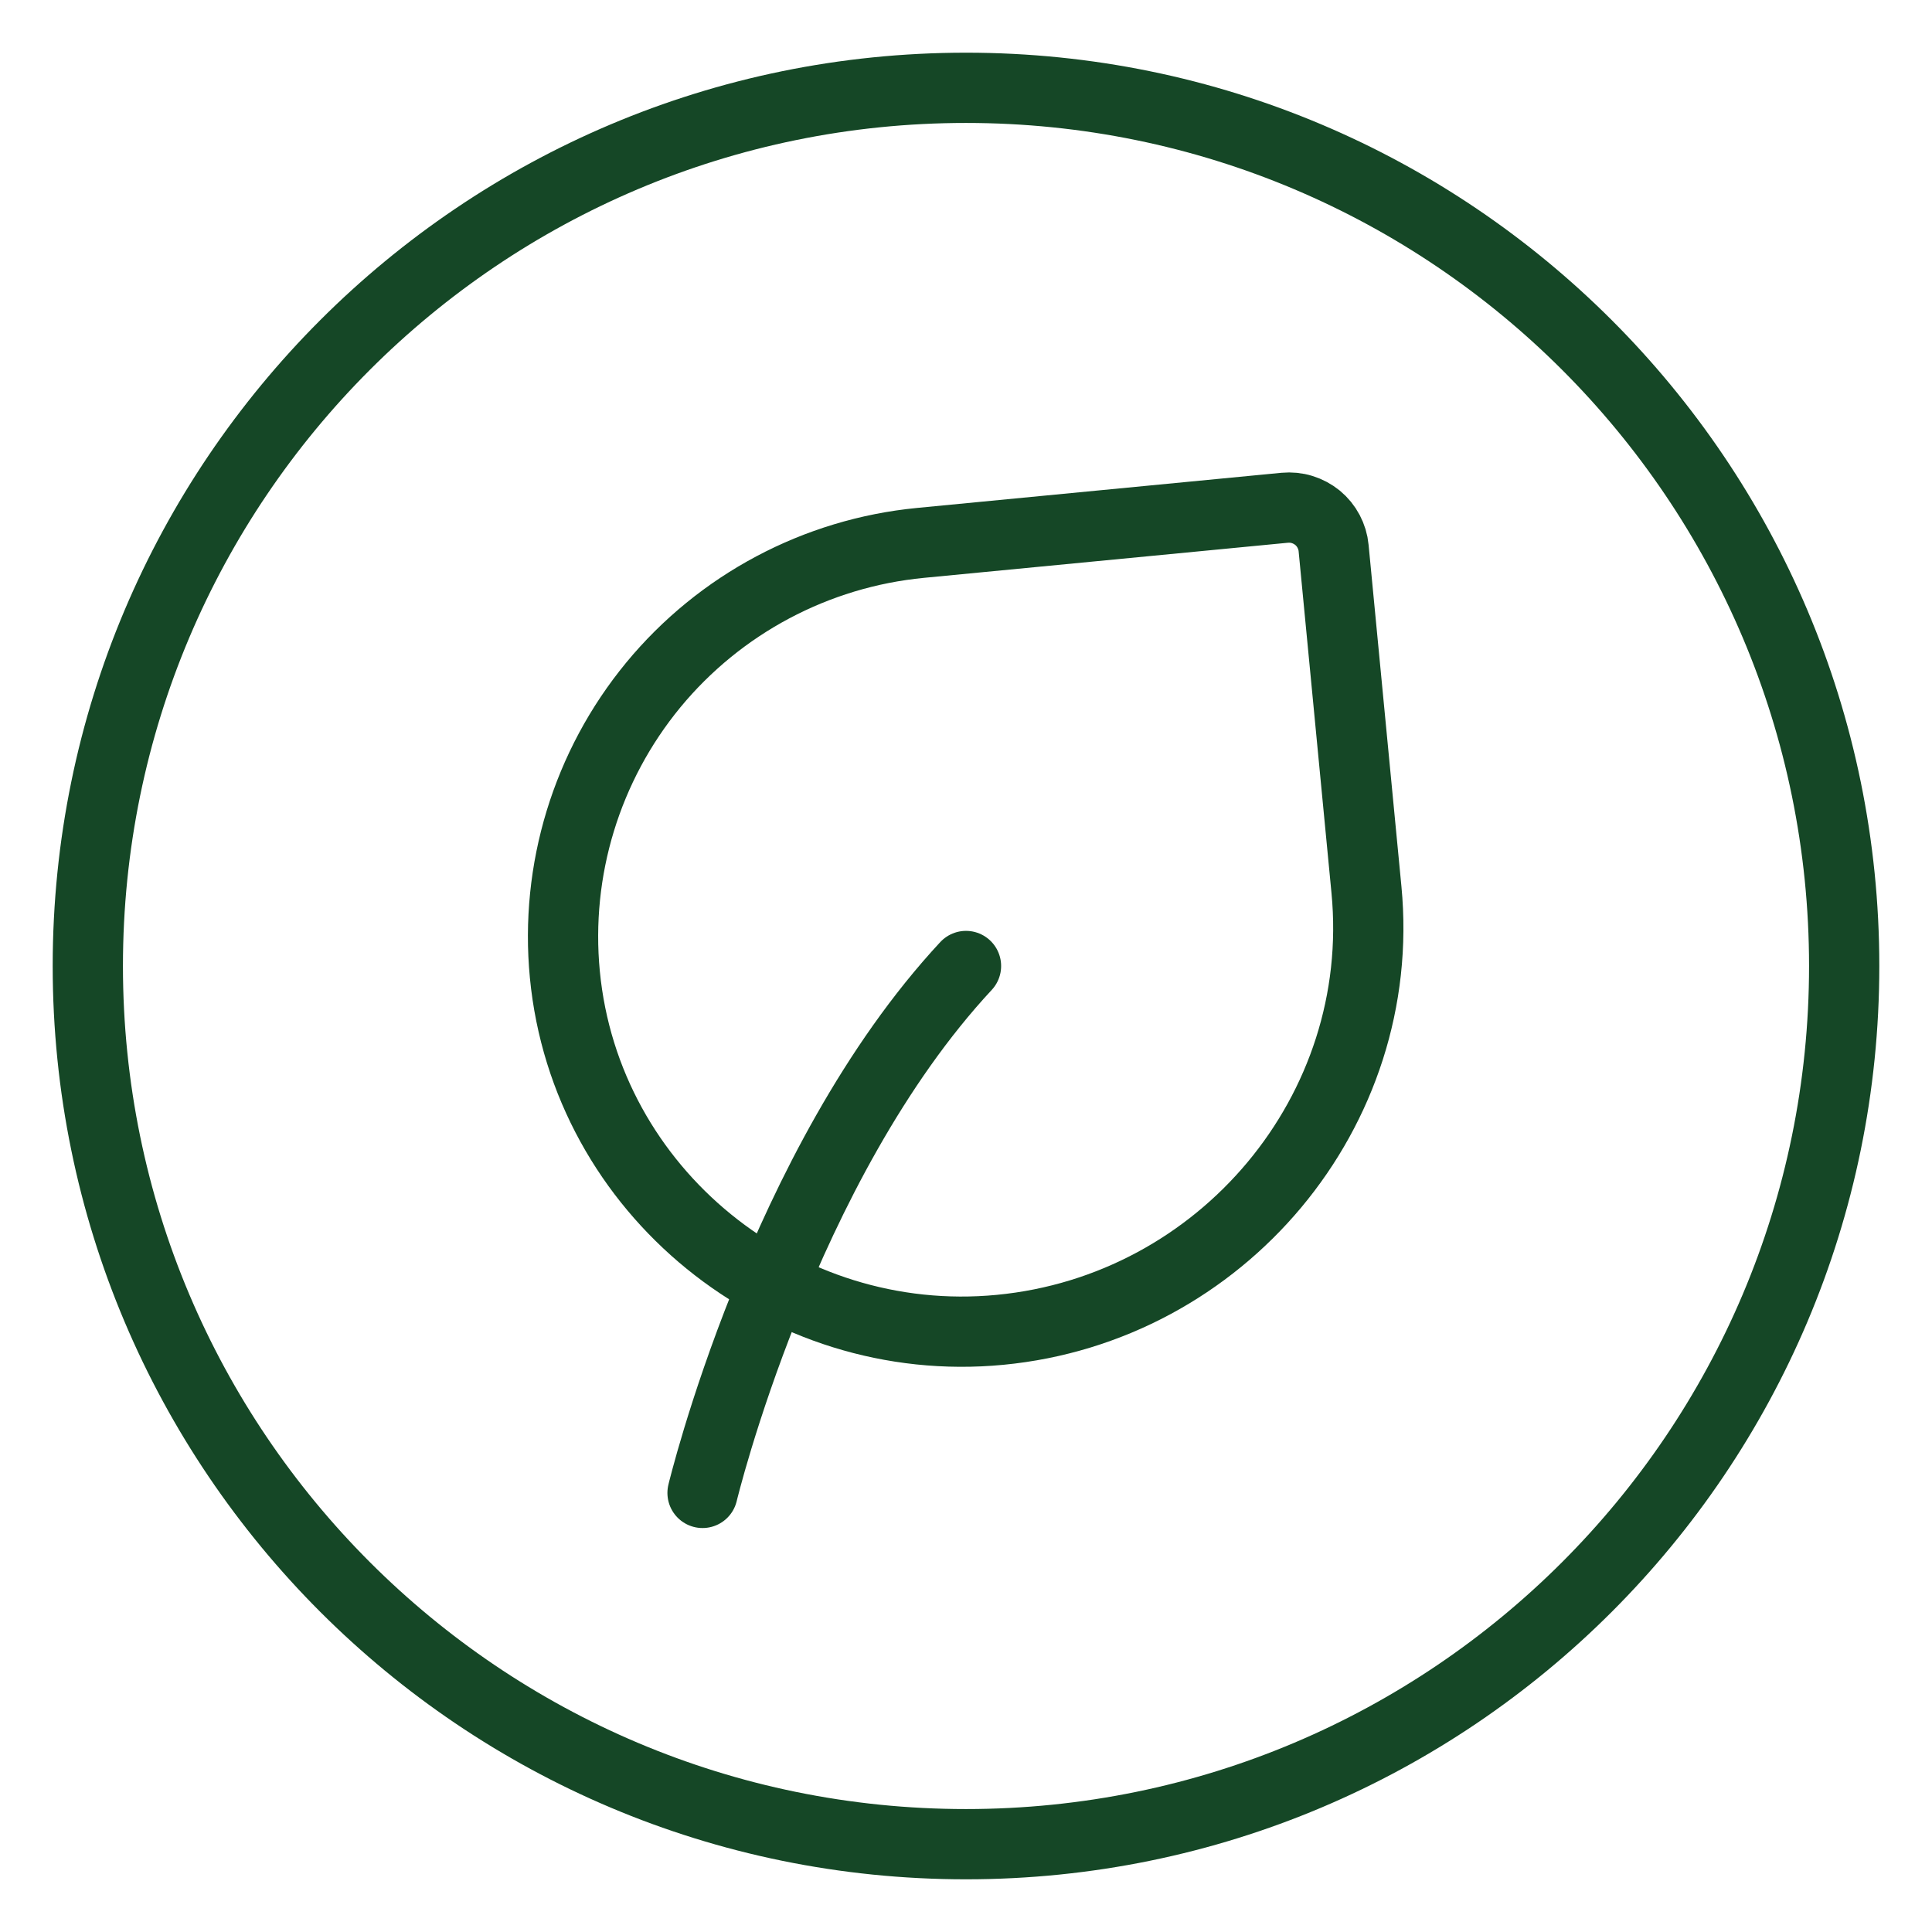
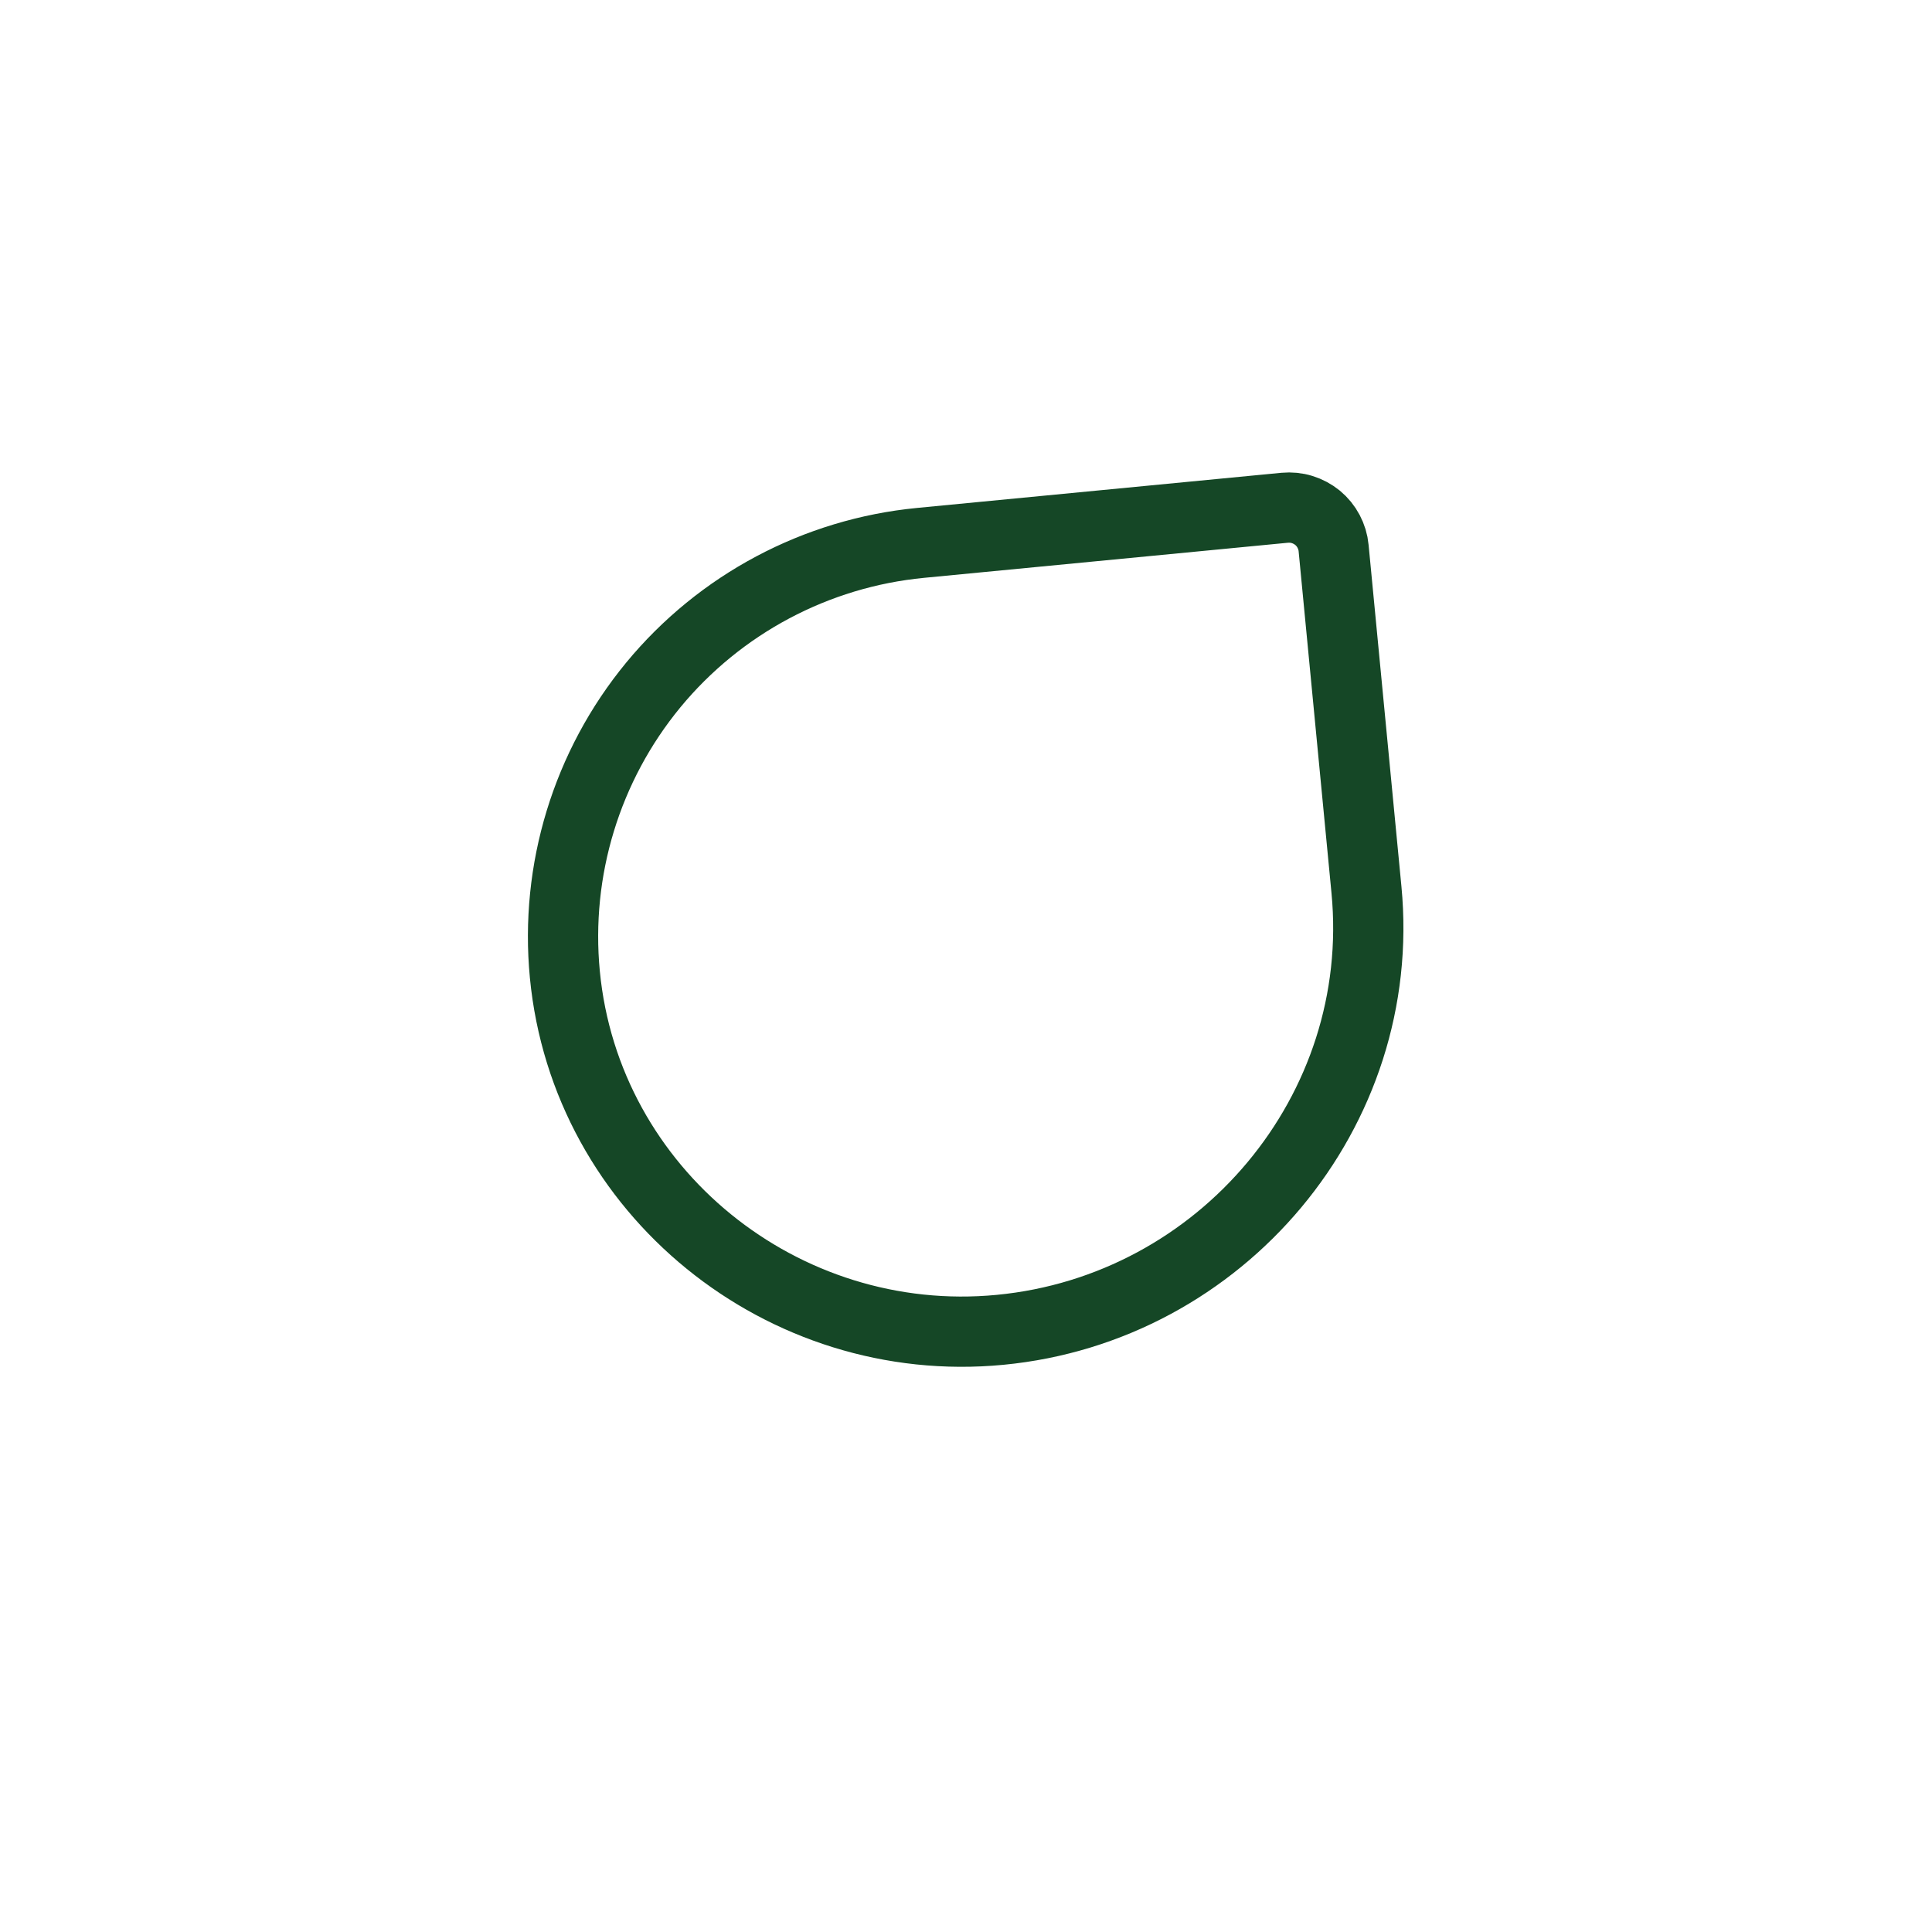
<svg xmlns="http://www.w3.org/2000/svg" width="22" height="22" viewBox="0 0 22 22" fill="none">
-   <path d="M8 17C8 17 8.9 13.259 11 11" stroke="#154726" stroke-width="0.8" stroke-linecap="round" stroke-linejoin="round" />
  <path d="M15.186 6.241L15.56 10.131C15.803 12.654 13.911 14.901 11.388 15.143C8.913 15.381 6.67 13.572 6.432 11.096C6.318 9.907 6.68 8.722 7.439 7.8C8.199 6.879 9.293 6.297 10.482 6.182L14.629 5.782C14.696 5.776 14.763 5.782 14.827 5.802C14.892 5.822 14.951 5.854 15.003 5.896C15.055 5.939 15.098 5.992 15.129 6.051C15.16 6.11 15.18 6.174 15.186 6.241Z" stroke="#154726" stroke-width="0.8" stroke-linecap="round" stroke-linejoin="round" />
-   <path d="M11 21C16.523 21 21 16.523 21 11C21 5.477 16.523 1 11 1C5.477 1 1 5.477 1 11C1 16.523 5.477 21 11 21Z" stroke="#154726" stroke-width="0.8" stroke-linecap="round" stroke-linejoin="round" />
</svg>